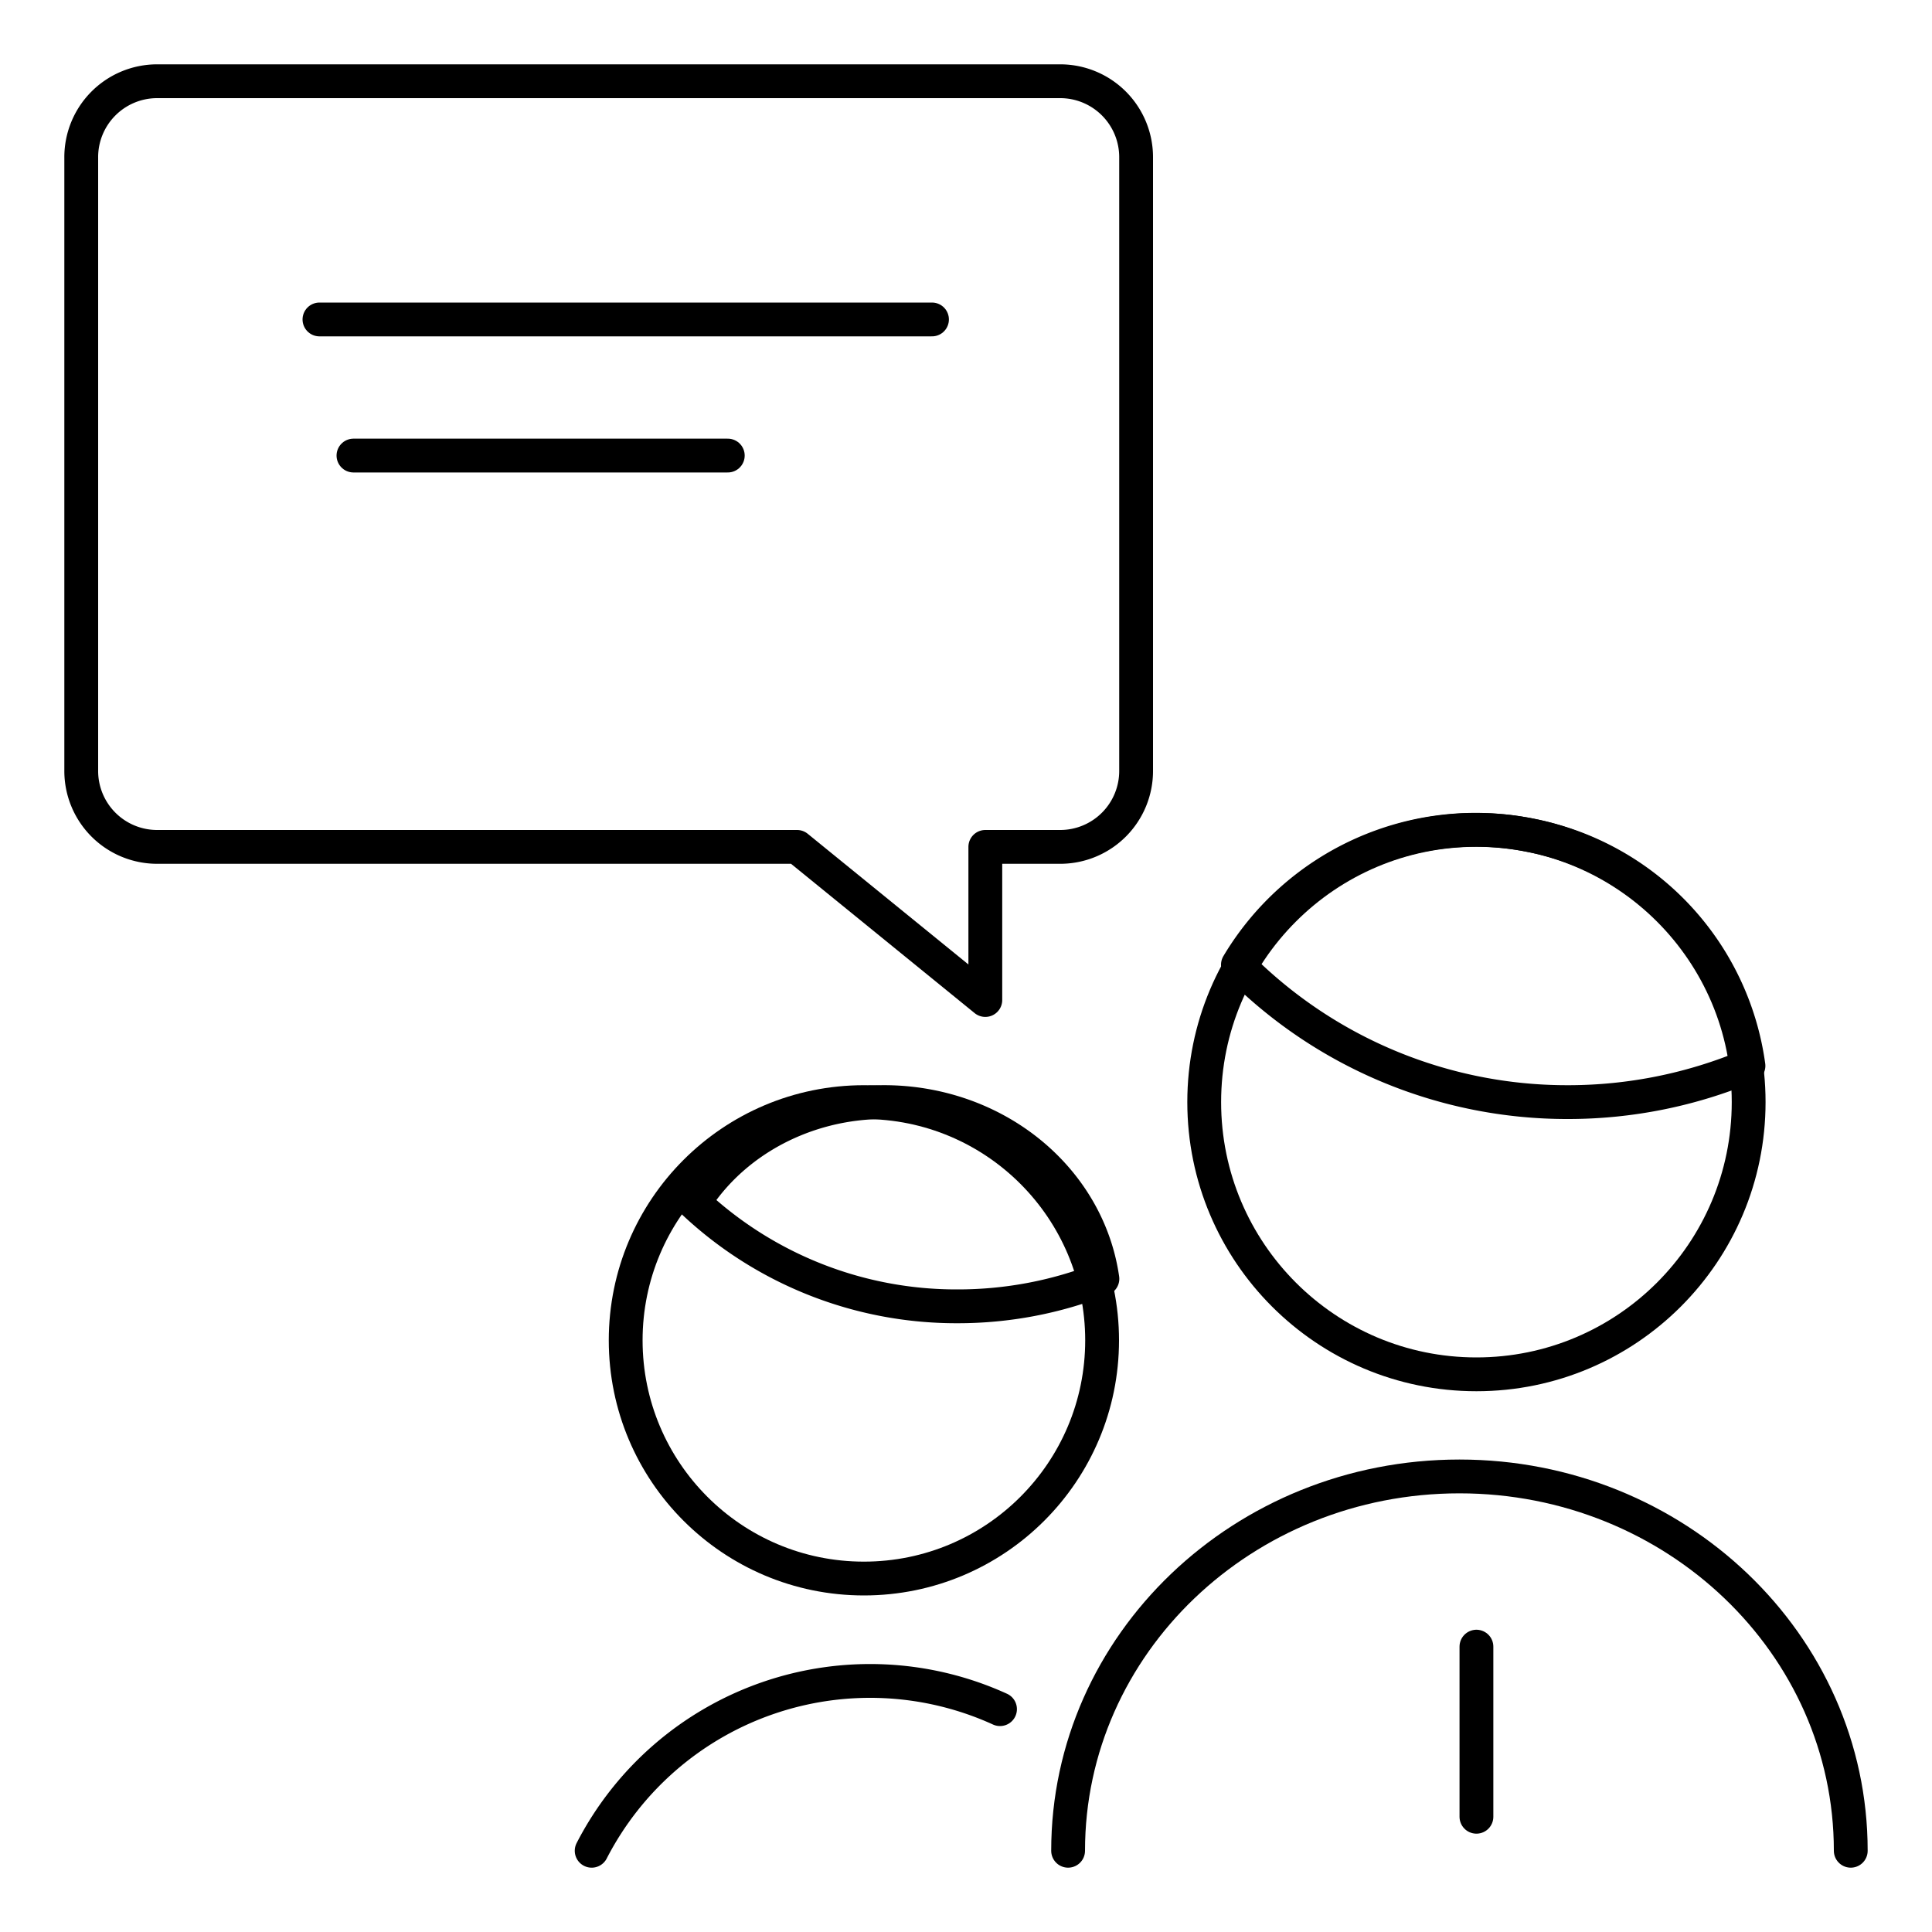
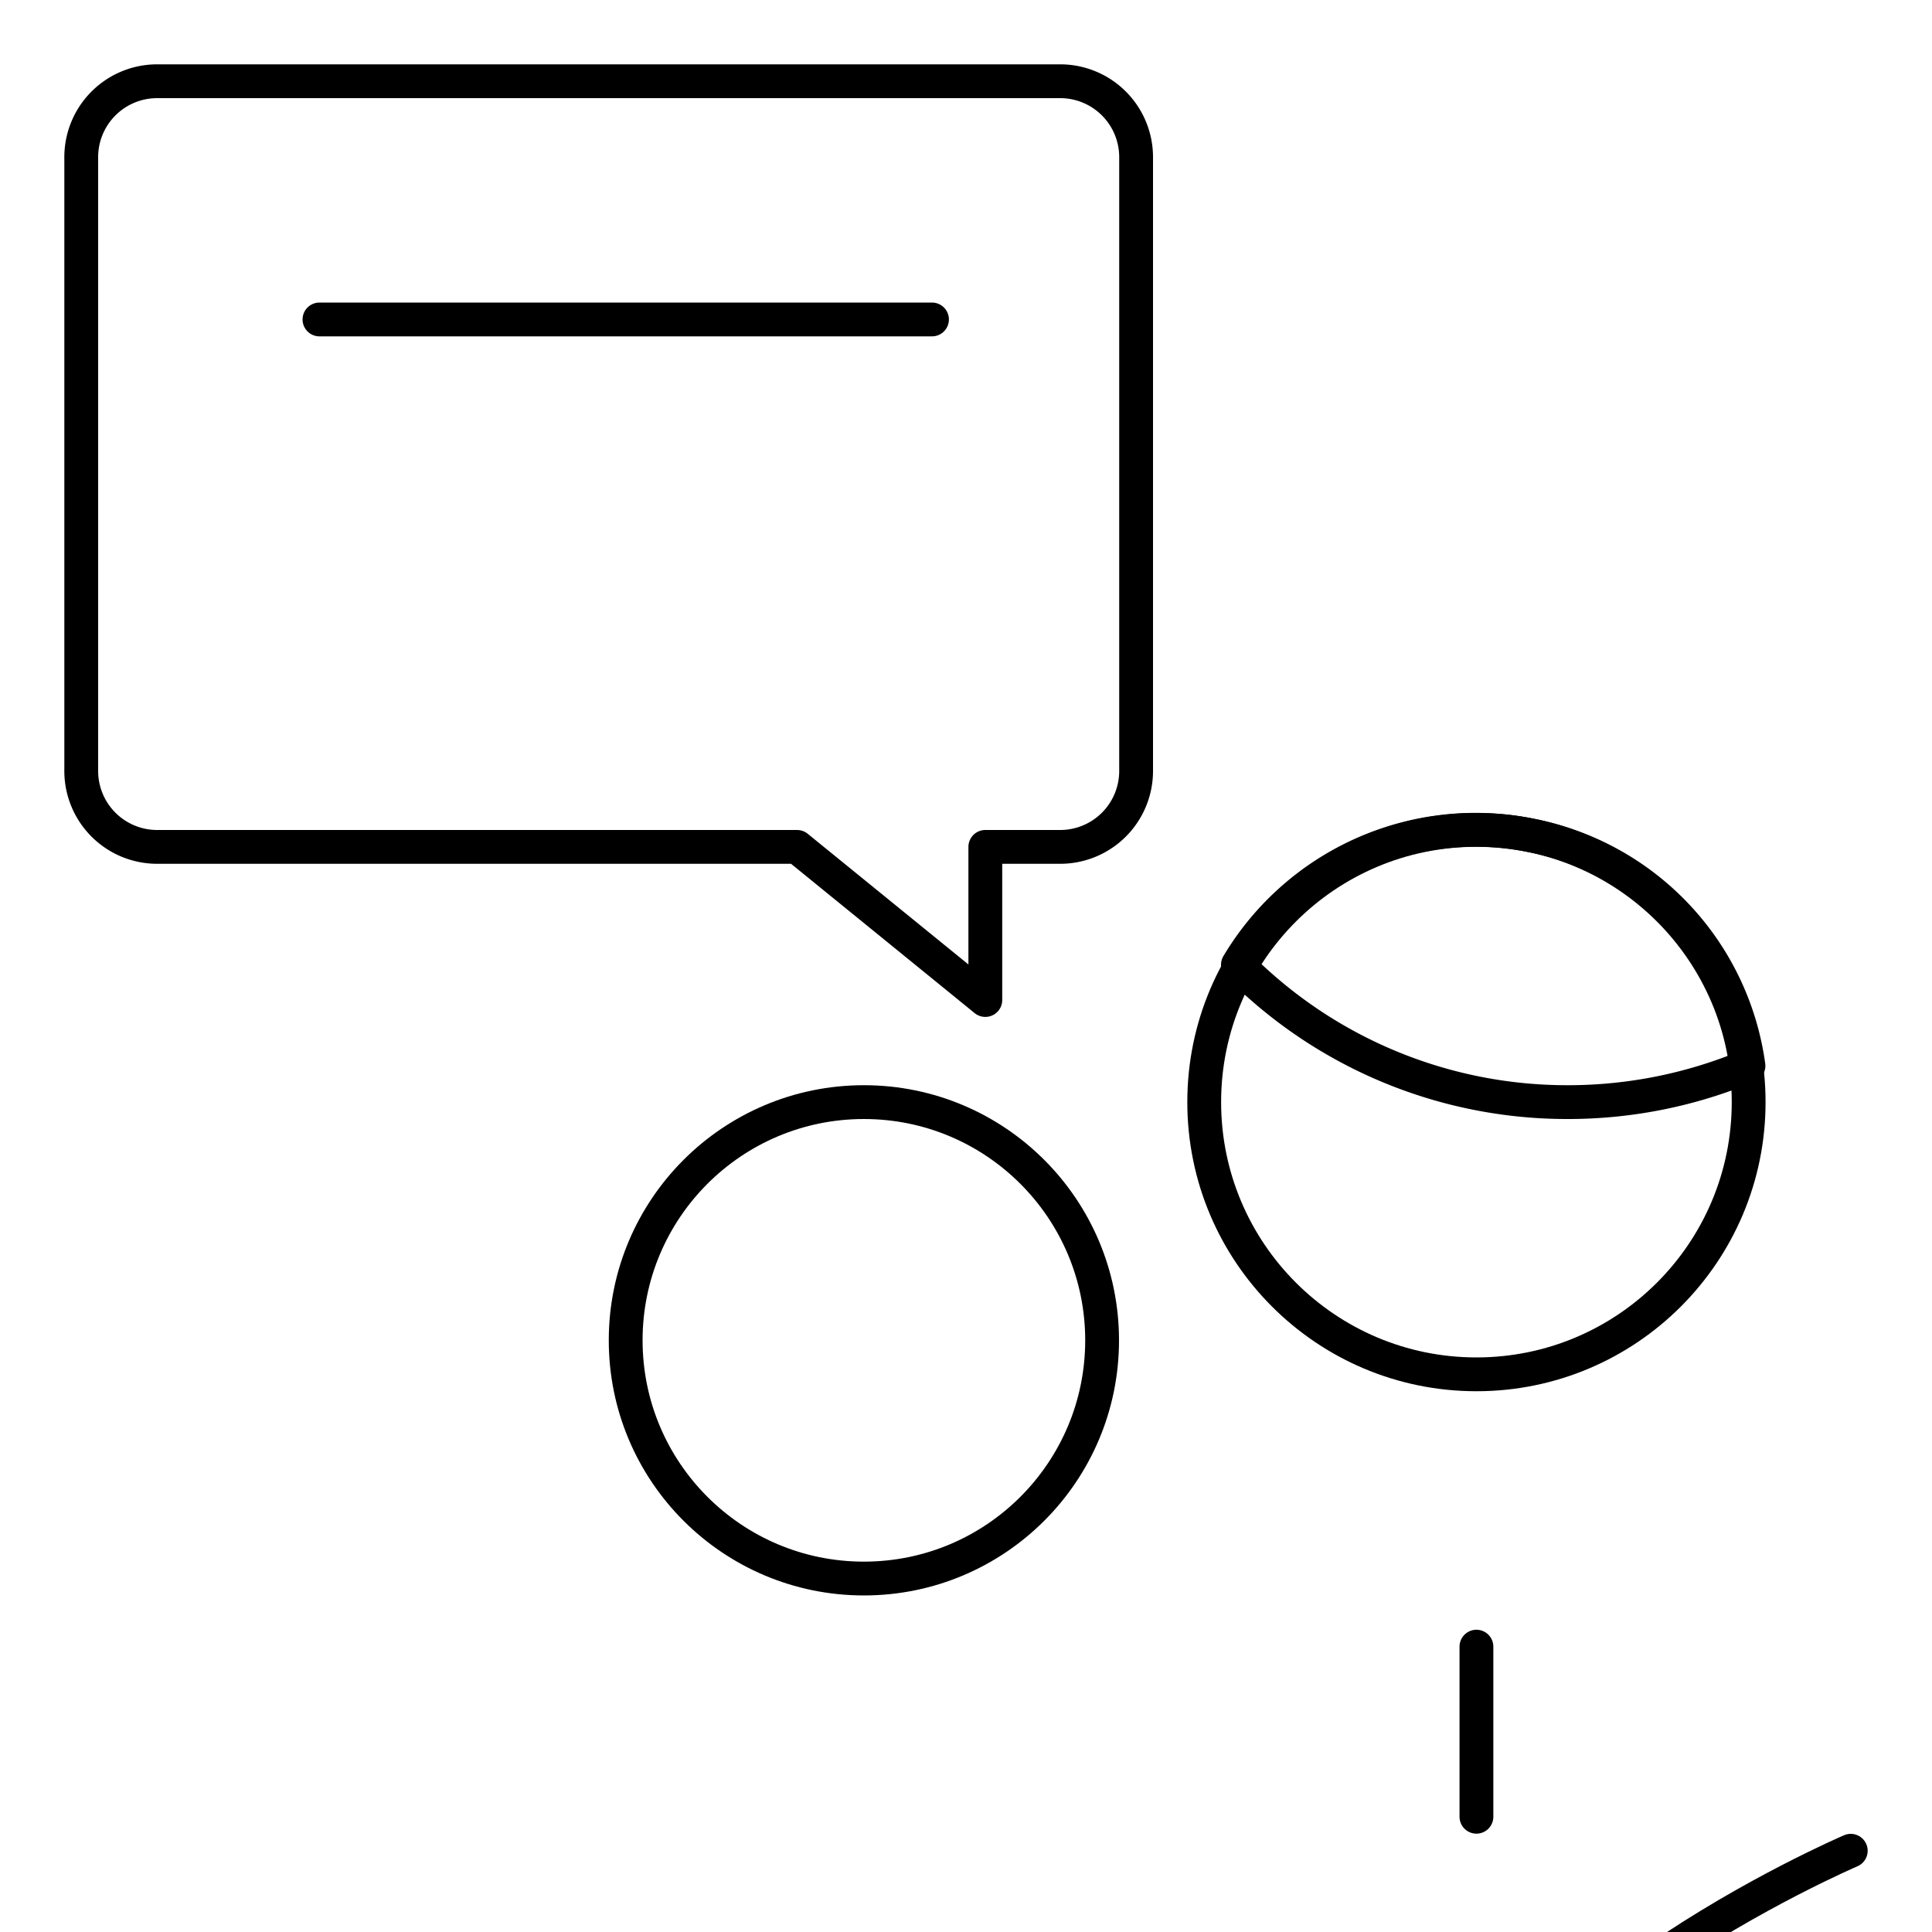
<svg xmlns="http://www.w3.org/2000/svg" id="Layer_1" data-name="Layer 1" viewBox="0 0 200 200">
  <defs>
    <style>.cls-1,.cls-4{fill:none;}.cls-1{clip-rule:evenodd;}.cls-2{clip-path:url(#clip-path);}.cls-3{clip-path:url(#clip-path-2);}.cls-4{stroke:#000;stroke-linecap:round;stroke-linejoin:round;stroke-width:3.5px;}</style>
    <clipPath id="clip-path">
-       <polygon class="cls-1" points="104.39 -1588.68 48.34 -1559.22 59.05 -1621.63 13.7 -1665.83 76.37 -1674.93 104.39 -1731.71 132.41 -1674.93 195.07 -1665.83 149.73 -1621.63 160.44 -1559.22 104.39 -1588.68" />
-     </clipPath>
+       </clipPath>
    <clipPath id="clip-path-2">
      <polygon class="cls-1" points="-312.24 -291.81 -368.28 -262.35 -357.58 -324.76 -402.92 -368.95 -340.26 -378.06 -312.24 -434.84 -284.21 -378.06 -221.55 -368.95 -266.89 -324.76 -256.19 -262.35 -312.24 -291.81" />
    </clipPath>
  </defs>
  <path class="cls-4" d="M109.81,8.41a7.86,7.86,0,0,1,7.8,7.92V79.74a7.86,7.86,0,0,1-7.8,7.93H102v15.85L82.51,87.67H16.21a7.86,7.86,0,0,1-7.8-7.93V16.33a7.86,7.86,0,0,1,7.8-7.92Z" />
  <line class="cls-4" x1="152.84" y1="170.46" x2="152.84" y2="188.07" />
-   <path class="cls-4" d="M191.59,191.59c0-21.39-18.14-38.75-40.51-38.75s-40.51,17.36-40.51,38.75" />
+   <path class="cls-4" d="M191.59,191.59s-40.51,17.36-40.51,38.75" />
  <path class="cls-4" d="M162.32,114.09A48.24,48.24,0,0,0,181,110.33a28.2,28.2,0,0,0-22.62-23.87,28.63,28.63,0,0,0-30.23,13.41A47.92,47.92,0,0,0,162.32,114.09Z" />
  <circle class="cls-4" cx="152.84" cy="114.09" r="28.18" />
-   <path class="cls-4" d="M103.52,176.93a32.42,32.42,0,0,0-42.27,14.66" />
-   <path class="cls-4" d="M99.12,135.23a40.6,40.6,0,0,0,15-2.85c-1.28-8.92-8.55-16.11-18.1-17.88s-19.27,2.27-24.17,10A39.68,39.68,0,0,0,99.12,135.23Z" />
  <circle class="cls-4" cx="89.43" cy="138.75" r="24.66" />
  <line class="cls-4" x1="96.48" y1="33.07" x2="33.07" y2="33.07" />
-   <line class="cls-4" x1="75.34" y1="47.16" x2="36.59" y2="47.16" />
</svg>